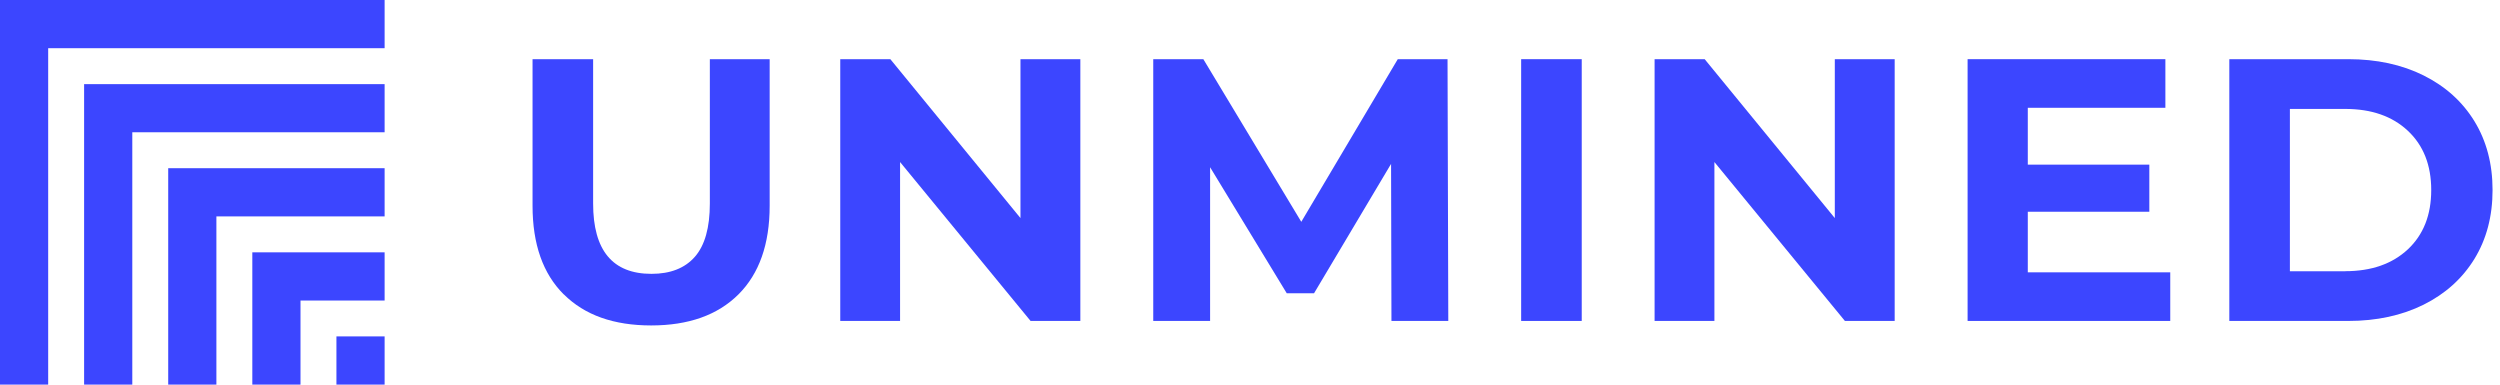
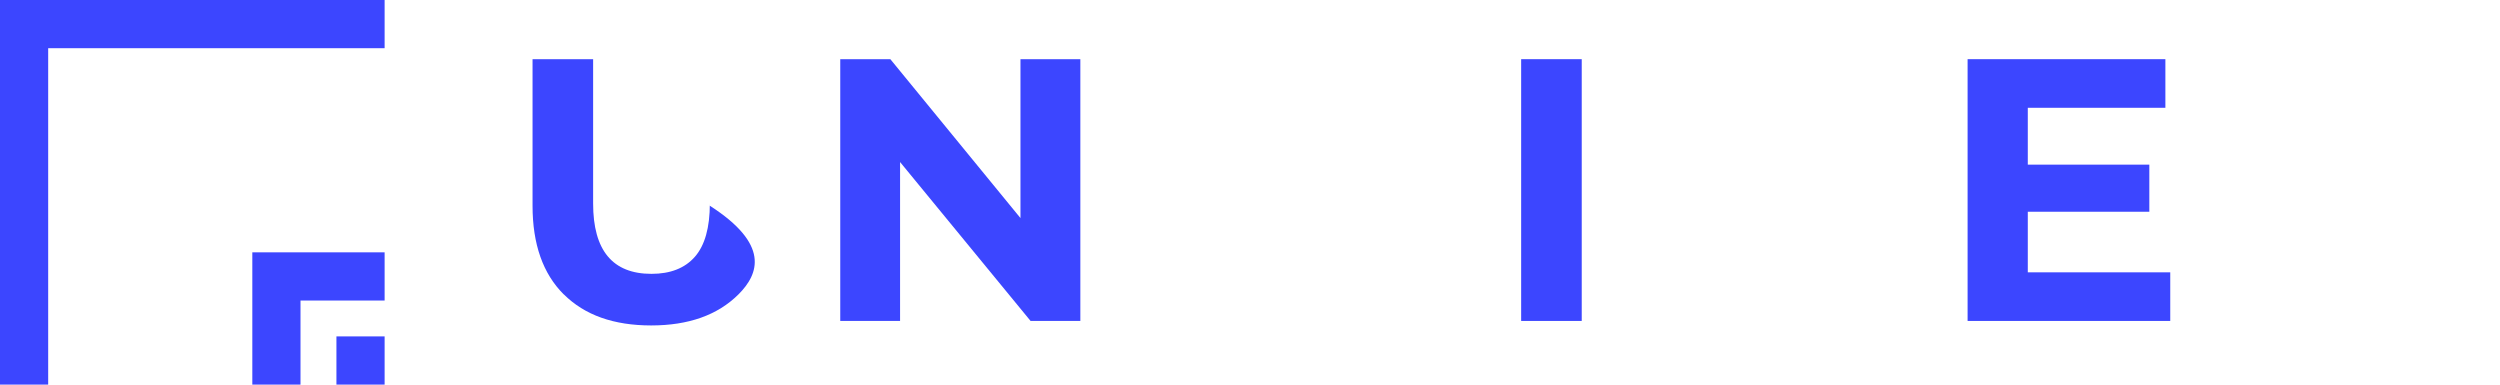
<svg xmlns="http://www.w3.org/2000/svg" width="208" height="32" viewBox="0 0 208 32" fill="none">
  <g id="unmined-horizontal-dark">
-     <path id="Vector" d="M46.904 24.494C45.172 22.77 44.308 20.313 44.308 17.118V4.923H49.348V16.933C49.348 20.835 50.968 22.784 54.203 22.784C55.778 22.784 56.984 22.311 57.812 21.366C58.64 20.421 59.059 18.945 59.059 16.933V4.923H64.036V17.118C64.036 20.313 63.167 22.77 61.439 24.494C59.707 26.217 57.286 27.077 54.176 27.077C51.067 27.077 48.641 26.217 46.913 24.494H46.904Z" fill="#3C46FF" />
+     <path id="Vector" d="M46.904 24.494C45.172 22.77 44.308 20.313 44.308 17.118V4.923H49.348V16.933C49.348 20.835 50.968 22.784 54.203 22.784C55.778 22.784 56.984 22.311 57.812 21.366C58.64 20.421 59.059 18.945 59.059 16.933V4.923V17.118C64.036 20.313 63.167 22.77 61.439 24.494C59.707 26.217 57.286 27.077 54.176 27.077C51.067 27.077 48.641 26.217 46.913 24.494H46.904Z" fill="#3C46FF" />
    <path id="Vector_2" d="M89.885 4.923V26.703H85.744L74.886 13.482V26.703H69.909V4.923H74.076L84.903 18.144V4.923H89.88H89.885Z" fill="#3C46FF" />
-     <path id="Vector_3" d="M115.769 26.703L115.737 13.635L109.329 24.399H107.057L100.68 13.914V26.703H95.95V4.923H100.118L108.267 18.455L116.295 4.923H120.435L120.498 26.703H115.769Z" fill="#3C46FF" />
    <path id="Vector_4" d="M126.56 4.923H131.6V26.703H126.56V4.923Z" fill="#3C46FF" />
-     <path id="Vector_5" d="M157.637 4.923V26.703H153.497L142.639 13.482V26.703H137.662V4.923H141.829L152.656 18.144V4.923H157.633H157.637Z" fill="#3C46FF" />
    <path id="Vector_6" d="M180.565 22.658V26.703H163.704V4.923H180.16V8.968H168.712V13.698H178.824V17.617H168.712V22.658H180.565Z" fill="#3C46FF" />
-     <path id="Vector_7" d="M185.479 4.923H195.375C197.737 4.923 199.83 5.373 201.644 6.277C203.457 7.182 204.87 8.451 205.874 10.089C206.877 11.727 207.381 13.635 207.381 15.813C207.381 17.991 206.877 19.899 205.874 21.537C204.866 23.175 203.457 24.444 201.644 25.349C199.83 26.249 197.737 26.703 195.375 26.703H185.479V4.923ZM195.123 22.563C197.301 22.563 199.038 21.956 200.334 20.745C201.63 19.53 202.278 17.888 202.278 15.813C202.278 13.739 201.63 12.096 200.334 10.881C199.038 9.666 197.301 9.063 195.123 9.063H190.519V22.568H195.123V22.563Z" fill="#3C46FF" />
    <path id="Vector_8" d="M32 27.991H27.991V32H32V27.991Z" fill="#3C46FF" />
    <path id="Vector_9" d="M20.993 20.993V25.003V32H25.002V25.003H32V20.993H25.002H20.993Z" fill="#3C46FF" />
-     <path id="Vector_10" d="M13.995 13.996V18.005V32H18.004V18.005H32V13.996H18.004H13.995Z" fill="#3C46FF" />
-     <path id="Vector_11" d="M6.998 6.998V11.007V32H11.007V11.007H32V6.998H11.007H6.998Z" fill="#3C46FF" />
    <path id="Vector_12" d="M4.009 0H0V4.009V32H4.009V4.009H32V0H4.009Z" fill="#3C46FF" />
  </g>
</svg>